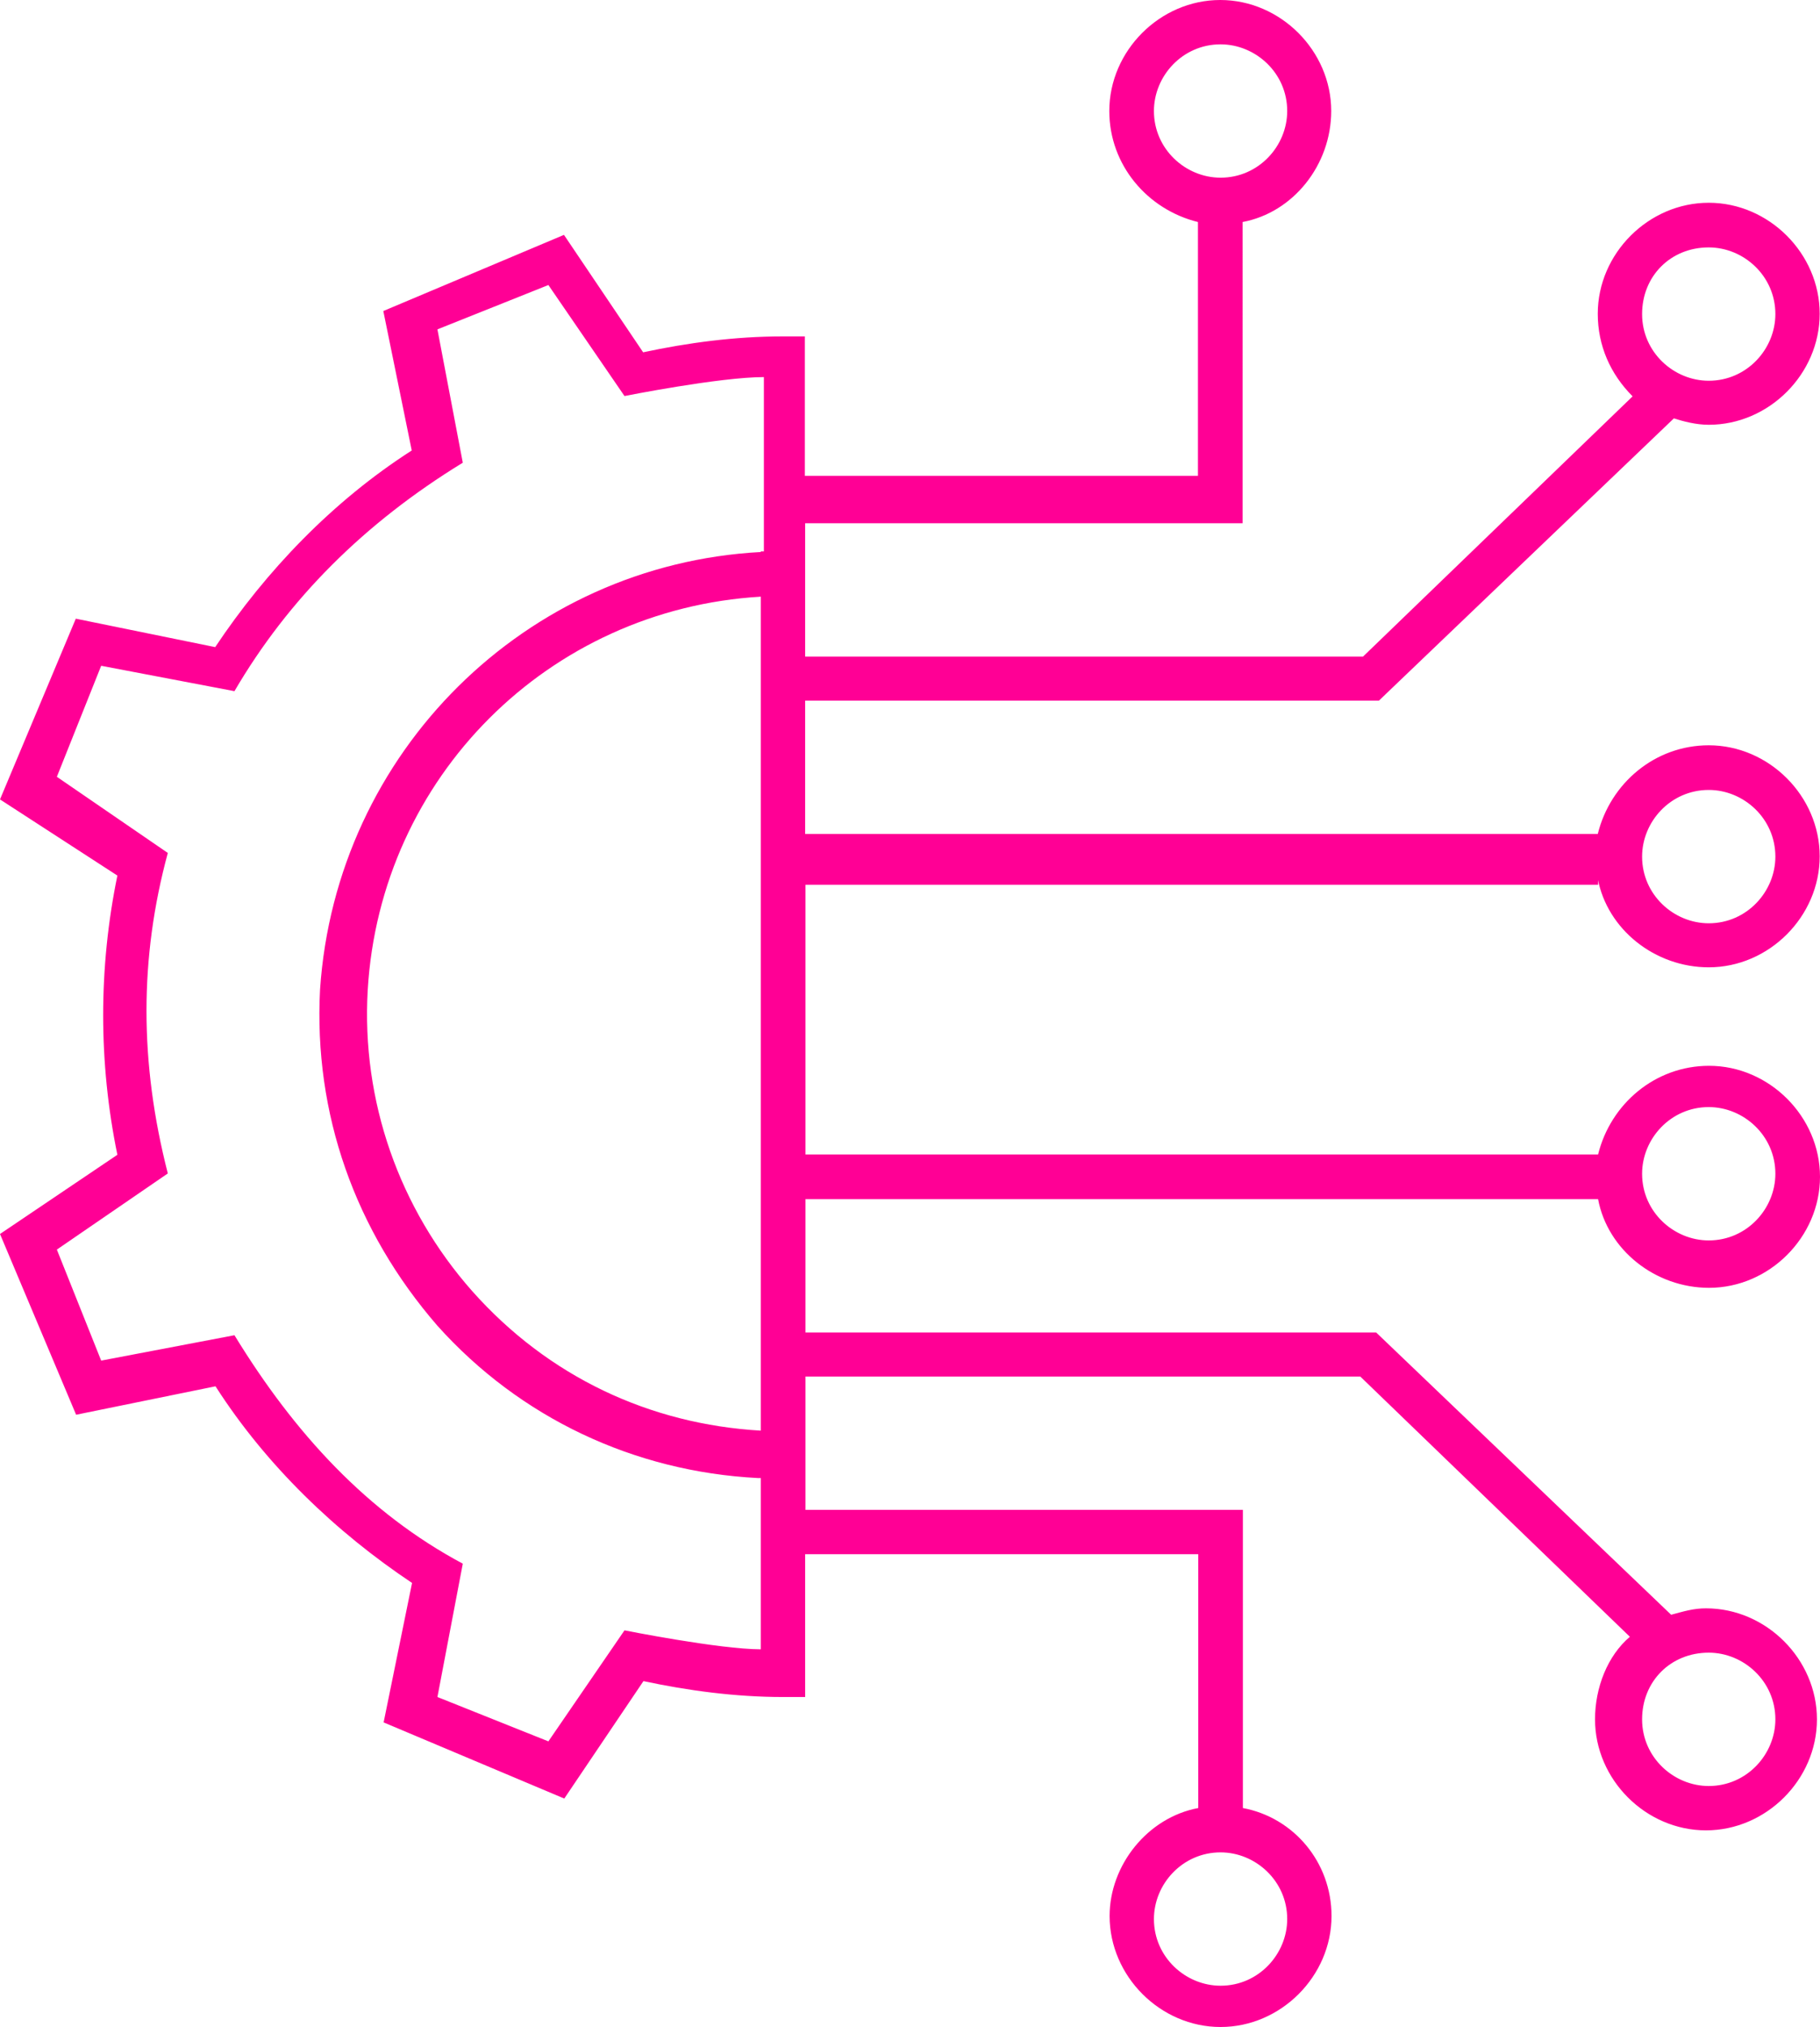
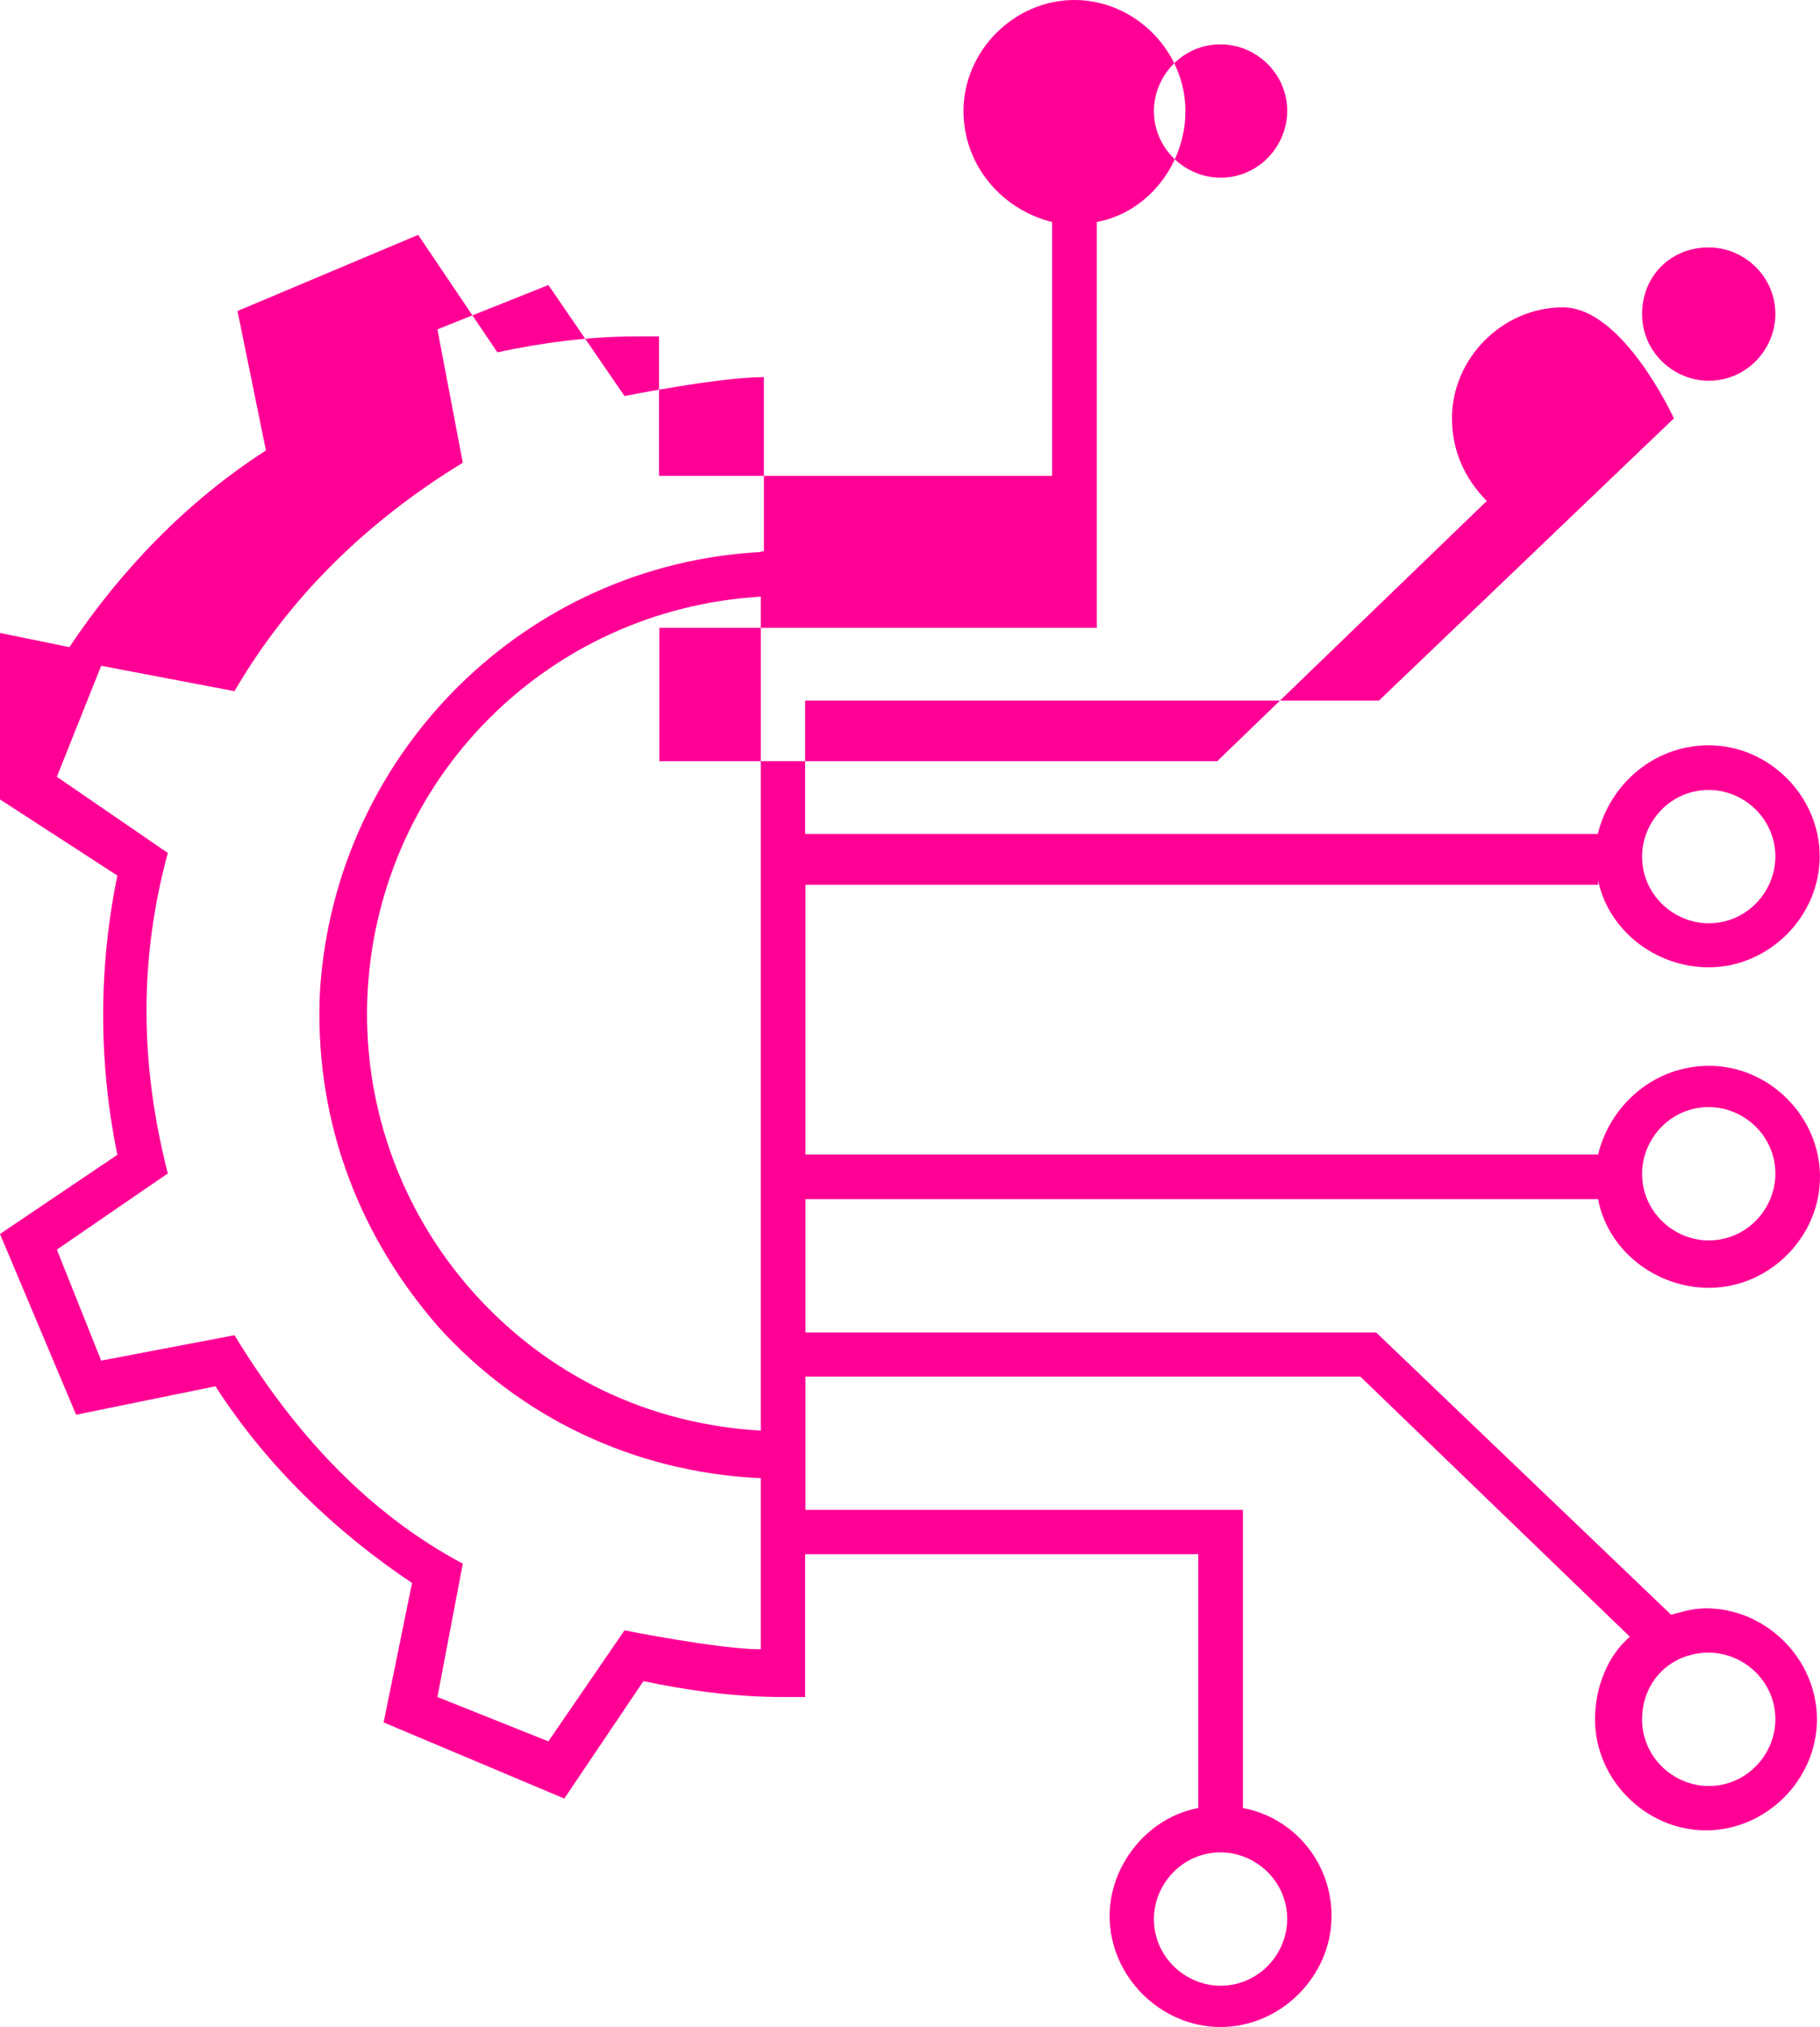
<svg xmlns="http://www.w3.org/2000/svg" id="Layer_2" viewBox="0 0 59.54 66.28">
  <defs>
    <style>
      .cls-1 {
        fill: #ff0095;
      }
    </style>
  </defs>
  <g id="Layer_1-2" data-name="Layer_1">
-     <path class="cls-1" d="M52.27,28.73c.31,1.66,1.87,2.9,3.63,2.9,1.97,0,3.63-1.66,3.63-3.63s-1.66-3.63-3.63-3.63c-1.76,0-3.22,1.24-3.63,2.9h-25.93v-4.36h18.77l9.65-9.23c.31.1.73.21,1.14.21,1.97,0,3.63-1.66,3.63-3.63s-1.66-3.63-3.63-3.63-3.63,1.66-3.63,3.63c0,1.04.41,1.97,1.14,2.7l-8.82,8.51h-18.25v-4.36h14.31V7.26c1.66-.31,2.9-1.87,2.9-3.63,0-1.97-1.66-3.63-3.63-3.63s-3.63,1.66-3.63,3.63c0,1.76,1.24,3.22,2.9,3.63v8.3h-12.86v-4.56h-.73c-1.56,0-3.11.21-4.56.52l-2.59-3.84-5.91,2.49.93,4.56c-2.59,1.66-4.77,3.94-6.43,6.43l-4.56-.93L0,26.14l3.84,2.49c-.62,3.01-.62,6.12,0,9.13l-3.84,2.59,2.49,5.91,4.56-.93c1.66,2.59,3.94,4.77,6.43,6.43l-.93,4.56,5.91,2.49,2.59-3.84c1.45.31,3.01.52,4.56.52h.73v-4.67h12.86v8.3c-1.66.31-2.9,1.87-2.9,3.53,0,1.97,1.66,3.63,3.63,3.63s3.63-1.66,3.63-3.63c0-1.76-1.24-3.22-2.9-3.53v-9.75h-14.31v-4.36h18.15l8.82,8.51c-.73.62-1.14,1.66-1.14,2.7,0,1.97,1.66,3.63,3.63,3.63s3.63-1.66,3.63-3.63-1.66-3.63-3.63-3.63c-.41,0-.73.1-1.14.21l-9.65-9.23h-18.67v-4.36h25.93c.31,1.66,1.87,2.9,3.63,2.9,1.97,0,3.63-1.66,3.63-3.63s-1.66-3.63-3.63-3.63c-1.76,0-3.22,1.24-3.63,2.9h-25.93v-8.82h25.93v-.21ZM55.9,25.83c1.14,0,2.18.93,2.18,2.18,0,1.14-.93,2.18-2.18,2.18-1.14,0-2.18-.93-2.18-2.18,0-1.14.93-2.18,2.18-2.18ZM55.9,8.09c1.14,0,2.18.93,2.18,2.18,0,1.14-.93,2.18-2.18,2.18-1.14,0-2.18-.93-2.18-2.18,0-1.24.93-2.18,2.18-2.18ZM37.75,3.63c0-1.14.93-2.18,2.18-2.18,1.14,0,2.18.93,2.18,2.18,0,1.14-.93,2.18-2.18,2.18-1.14,0-2.18-.93-2.18-2.18ZM24.89,46.78c-3.63-.21-6.95-1.76-9.44-4.56-2.39-2.7-3.63-6.22-3.42-9.85.41-6.95,5.91-12.45,12.86-12.86v27.28ZM24.89,18.05c-7.68.41-13.9,6.53-14.42,14.31-.21,4.05,1.14,7.88,3.84,10.99,2.7,3.01,6.43,4.77,10.48,4.98h.1v5.6c-1.35,0-4.46-.62-4.46-.62l-2.49,3.63-3.63-1.45.83-4.36c-3.11-1.66-5.5-4.25-7.47-7.47l-4.36.83-1.45-3.63,3.63-2.49c-.93-3.63-.93-7.05,0-10.48l-3.63-2.49,1.45-3.63,4.36.83c1.76-3.01,4.25-5.5,7.47-7.47l-.83-4.36,3.63-1.45,2.49,3.63s3.11-.62,4.56-.62v5.7h-.1ZM42.11,62.75c0,1.14-.93,2.18-2.18,2.18-1.14,0-2.18-.93-2.18-2.18,0-1.14.93-2.18,2.18-2.18,1.14,0,2.18.93,2.18,2.18ZM55.9,54.04c1.14,0,2.18.93,2.18,2.18,0,1.14-.93,2.18-2.18,2.18-1.14,0-2.18-.93-2.18-2.18,0-1.24.93-2.18,2.18-2.18ZM55.9,36.2c1.14,0,2.18.93,2.18,2.18,0,1.14-.93,2.18-2.18,2.18-1.14,0-2.18-.93-2.18-2.18,0-1.14.93-2.18,2.18-2.18Z" />
+     <path class="cls-1" d="M52.27,28.73c.31,1.66,1.87,2.9,3.63,2.9,1.97,0,3.63-1.66,3.63-3.63s-1.66-3.63-3.63-3.63c-1.76,0-3.22,1.24-3.63,2.9h-25.93v-4.36h18.77l9.65-9.23s-1.66-3.63-3.63-3.63-3.63,1.66-3.63,3.63c0,1.04.41,1.97,1.14,2.7l-8.82,8.51h-18.25v-4.36h14.31V7.26c1.66-.31,2.9-1.87,2.9-3.63,0-1.97-1.66-3.63-3.63-3.63s-3.63,1.66-3.63,3.63c0,1.76,1.24,3.22,2.9,3.63v8.3h-12.86v-4.56h-.73c-1.56,0-3.11.21-4.56.52l-2.59-3.84-5.91,2.49.93,4.56c-2.59,1.66-4.77,3.94-6.43,6.43l-4.56-.93L0,26.14l3.84,2.49c-.62,3.01-.62,6.12,0,9.13l-3.84,2.59,2.49,5.91,4.56-.93c1.66,2.59,3.94,4.77,6.43,6.43l-.93,4.56,5.91,2.49,2.59-3.84c1.45.31,3.01.52,4.56.52h.73v-4.67h12.86v8.3c-1.66.31-2.9,1.87-2.9,3.53,0,1.97,1.66,3.63,3.63,3.63s3.63-1.66,3.63-3.63c0-1.76-1.24-3.22-2.9-3.53v-9.75h-14.31v-4.36h18.15l8.82,8.51c-.73.62-1.14,1.66-1.14,2.7,0,1.97,1.66,3.63,3.63,3.63s3.63-1.66,3.63-3.63-1.66-3.63-3.63-3.63c-.41,0-.73.1-1.14.21l-9.65-9.23h-18.67v-4.36h25.93c.31,1.66,1.87,2.9,3.63,2.9,1.97,0,3.63-1.66,3.63-3.63s-1.66-3.63-3.63-3.63c-1.76,0-3.22,1.24-3.63,2.9h-25.93v-8.82h25.93v-.21ZM55.9,25.83c1.14,0,2.18.93,2.18,2.18,0,1.14-.93,2.18-2.18,2.18-1.14,0-2.18-.93-2.18-2.18,0-1.14.93-2.18,2.18-2.18ZM55.9,8.09c1.14,0,2.18.93,2.18,2.18,0,1.14-.93,2.18-2.18,2.18-1.14,0-2.18-.93-2.18-2.18,0-1.24.93-2.18,2.18-2.18ZM37.75,3.63c0-1.14.93-2.18,2.18-2.18,1.14,0,2.18.93,2.18,2.18,0,1.14-.93,2.18-2.18,2.18-1.14,0-2.18-.93-2.18-2.18ZM24.89,46.78c-3.63-.21-6.95-1.76-9.44-4.56-2.39-2.7-3.63-6.22-3.42-9.85.41-6.95,5.91-12.45,12.86-12.86v27.28ZM24.89,18.05c-7.68.41-13.9,6.53-14.42,14.31-.21,4.05,1.14,7.88,3.84,10.99,2.7,3.01,6.43,4.77,10.48,4.98h.1v5.6c-1.35,0-4.46-.62-4.46-.62l-2.49,3.63-3.63-1.45.83-4.36c-3.11-1.66-5.5-4.25-7.47-7.47l-4.36.83-1.45-3.63,3.63-2.49c-.93-3.63-.93-7.05,0-10.48l-3.63-2.49,1.45-3.63,4.36.83c1.76-3.01,4.25-5.5,7.47-7.47l-.83-4.36,3.63-1.45,2.49,3.63s3.11-.62,4.56-.62v5.7h-.1ZM42.11,62.75c0,1.14-.93,2.18-2.18,2.18-1.14,0-2.18-.93-2.18-2.18,0-1.14.93-2.18,2.18-2.18,1.14,0,2.18.93,2.18,2.18ZM55.9,54.04c1.14,0,2.18.93,2.18,2.18,0,1.14-.93,2.18-2.18,2.18-1.14,0-2.18-.93-2.18-2.18,0-1.24.93-2.18,2.18-2.18ZM55.9,36.2c1.14,0,2.18.93,2.18,2.18,0,1.14-.93,2.18-2.18,2.18-1.14,0-2.18-.93-2.18-2.18,0-1.14.93-2.18,2.18-2.18Z" />
  </g>
</svg>